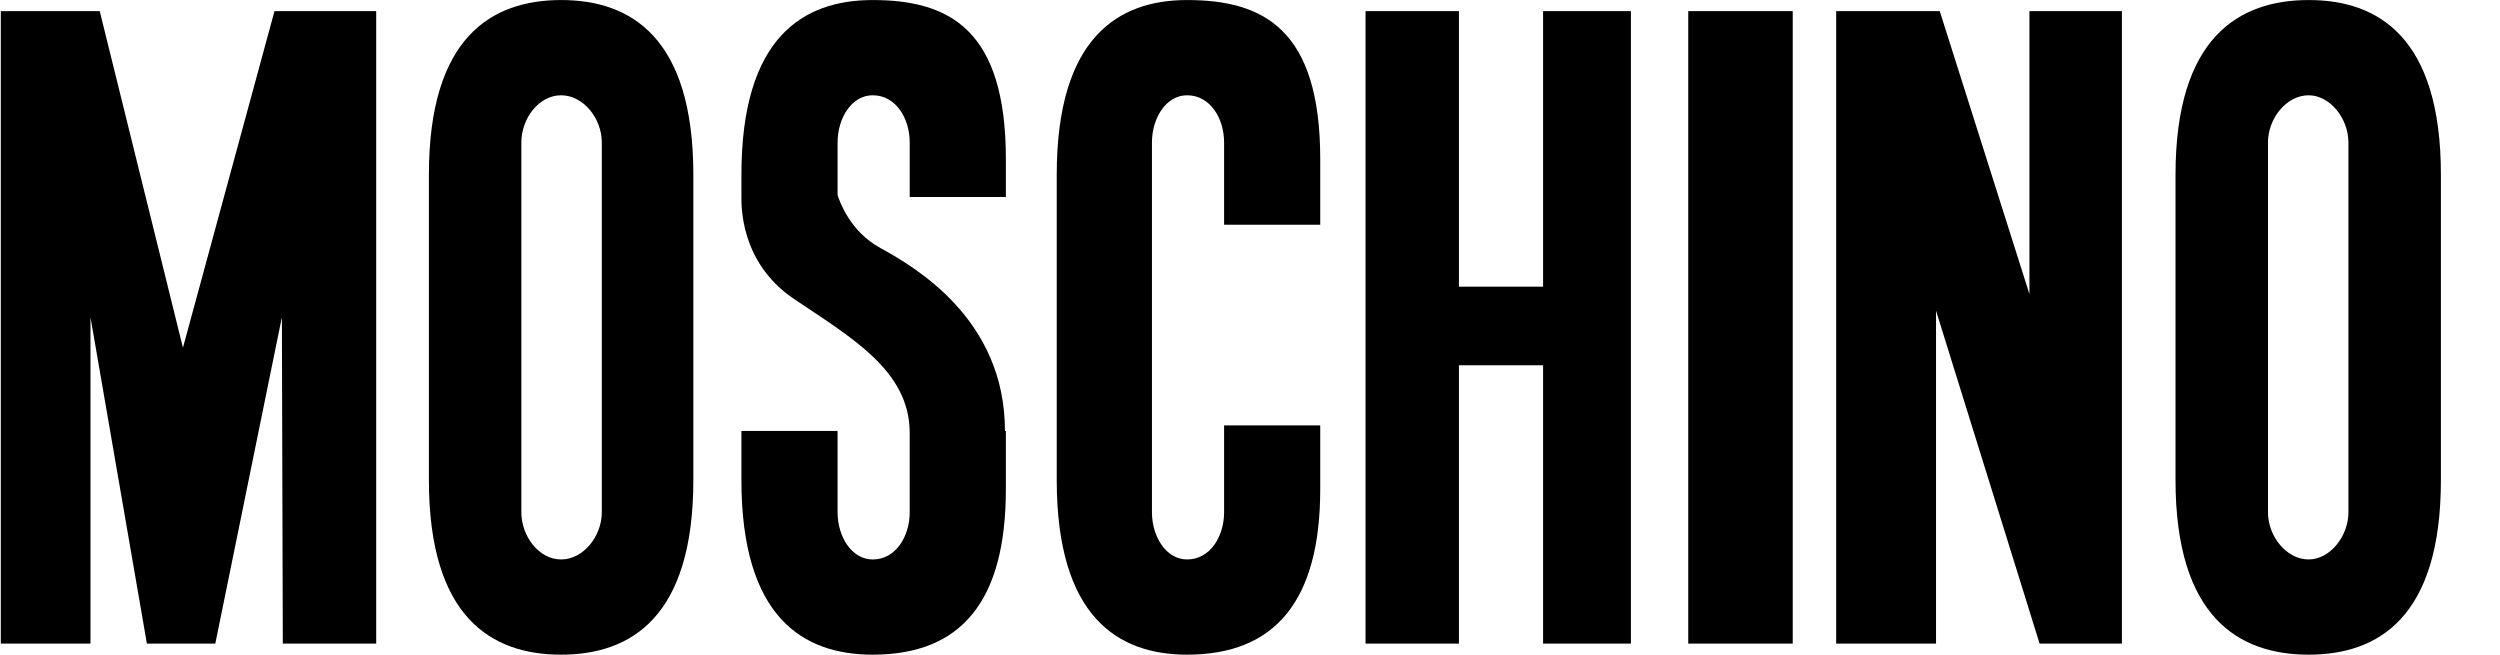
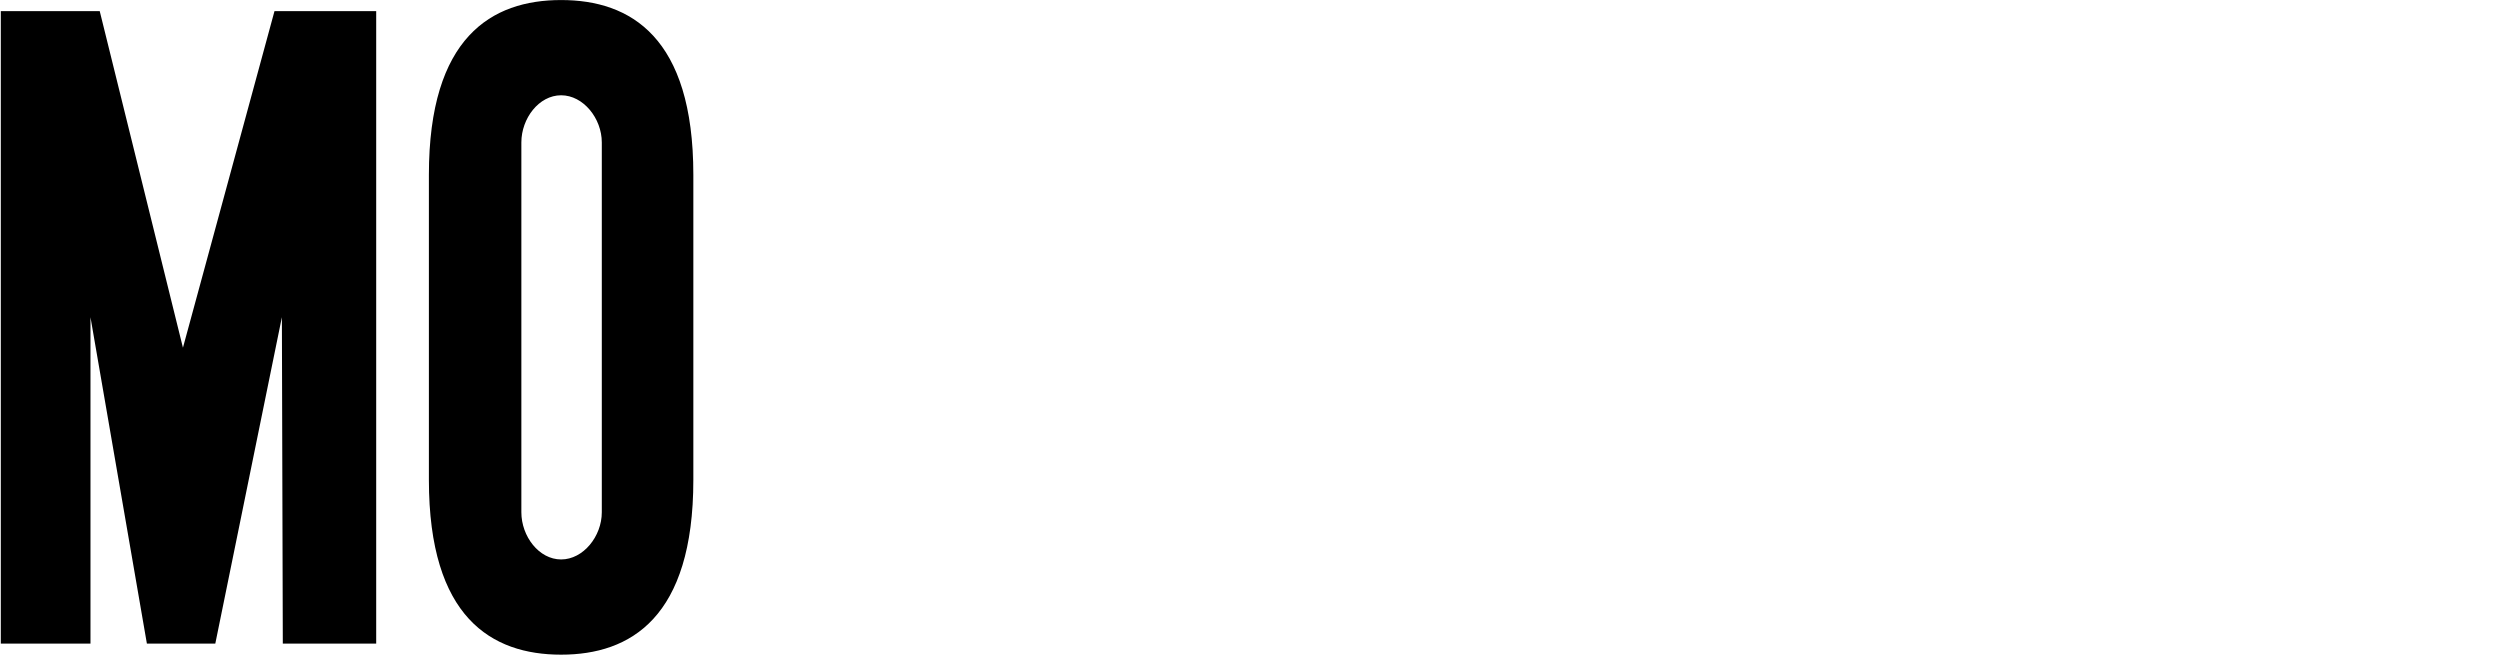
<svg xmlns="http://www.w3.org/2000/svg" width="2230" height="584" viewBox="0 0 2230 584" fill="none">
  <path fill-rule="evenodd" clip-rule="evenodd" d="M0.713 574.079H80.71V282.934L131.02 574.079H192.056L251.444 282.934L252.261 574.079H335.566V9.933H244.843L163.185 310.144L88.959 9.933H0.713V574.079ZM500.516 583.962C562.382 583.962 618.463 550.98 618.463 428.091V155.921C618.463 33.019 562.382 0.037 500.516 0.037C438.65 0.037 382.569 33.019 382.569 155.921V428.091C382.569 550.98 438.65 583.962 500.516 583.962ZM500.516 499.024C480.724 499.024 465.057 478.402 465.057 456.95V127.051C465.057 105.612 480.711 84.99 500.516 84.99C520.321 84.99 536.805 105.612 536.805 127.051V456.95C536.805 478.402 520.308 499.024 500.516 499.024Z" fill="black" />
-   <path fill-rule="evenodd" clip-rule="evenodd" d="M2059.34 583.962C2121.21 583.962 2177.29 550.98 2177.29 428.091V155.921C2177.29 33.019 2121.19 0.037 2059.34 0.037C1997.49 0.037 1940.56 33.019 1940.56 155.921V428.091C1940.56 550.98 1997.47 583.962 2059.34 583.962ZM2059.34 499.024C2039.52 499.024 2023.04 478.402 2023.04 456.95V127.051C2023.04 105.612 2039.53 84.99 2059.34 84.99C2078.29 84.99 2094.8 105.612 2094.8 127.051V456.95C2094.8 478.402 2078.29 499.024 2059.34 499.024Z" fill="black" />
-   <path fill-rule="evenodd" clip-rule="evenodd" d="M1177.65 379.429V436.327C1177.65 536.129 1137.25 583.962 1058.9 583.962C997.854 583.962 942.603 550.98 942.603 428.091V155.921C942.603 33.019 997.867 0.037 1058.9 0.037C1127.34 0.037 1177.65 26.431 1177.65 141.9V200.459H1091.89V127.05C1091.89 105.611 1079.52 84.989 1058.9 84.989C1039.93 84.989 1027.54 105.611 1027.54 127.05V456.949C1027.54 478.401 1039.93 499.023 1058.9 499.023C1079.52 499.023 1091.89 478.401 1091.89 456.949V379.429H1177.65ZM1218.06 574.079V9.933H1301.37V255.723H1376.43V9.933H1454.78V574.079H1376.43V325.799H1301.37V574.079H1218.06ZM1505.92 574.079V9.933H1599.12V574.079H1505.92ZM1637.87 9.933H1730.26L1810.25 262.312V9.933H1892.74V574.079H1819.32L1726.94 277.149V574.079H1637.87V9.933ZM897.235 175.713V141.9C897.235 26.431 846.925 0.037 778.458 0.037C716.605 0.037 661.341 33.019 661.341 155.921V175.713C661.341 183.961 660.524 233.441 706.709 265.619C757.849 300.248 811.453 329.936 811.453 386.03V456.962C811.453 478.414 799.08 499.036 778.458 499.036C759.496 499.036 747.11 478.414 747.11 456.962V384.37H661.341V428.091C661.341 550.98 716.605 583.962 778.458 583.962C857.638 583.962 897.235 536.129 897.235 436.327V384.37H896.418C896.418 284.581 816.407 238.395 785.072 221.068C757.849 206.217 748.783 179.007 747.123 174.052V127.05C747.123 105.611 759.496 84.989 778.471 84.989C799.093 84.989 811.466 105.611 811.466 127.05V175.713H897.235Z" fill="black" />
</svg>